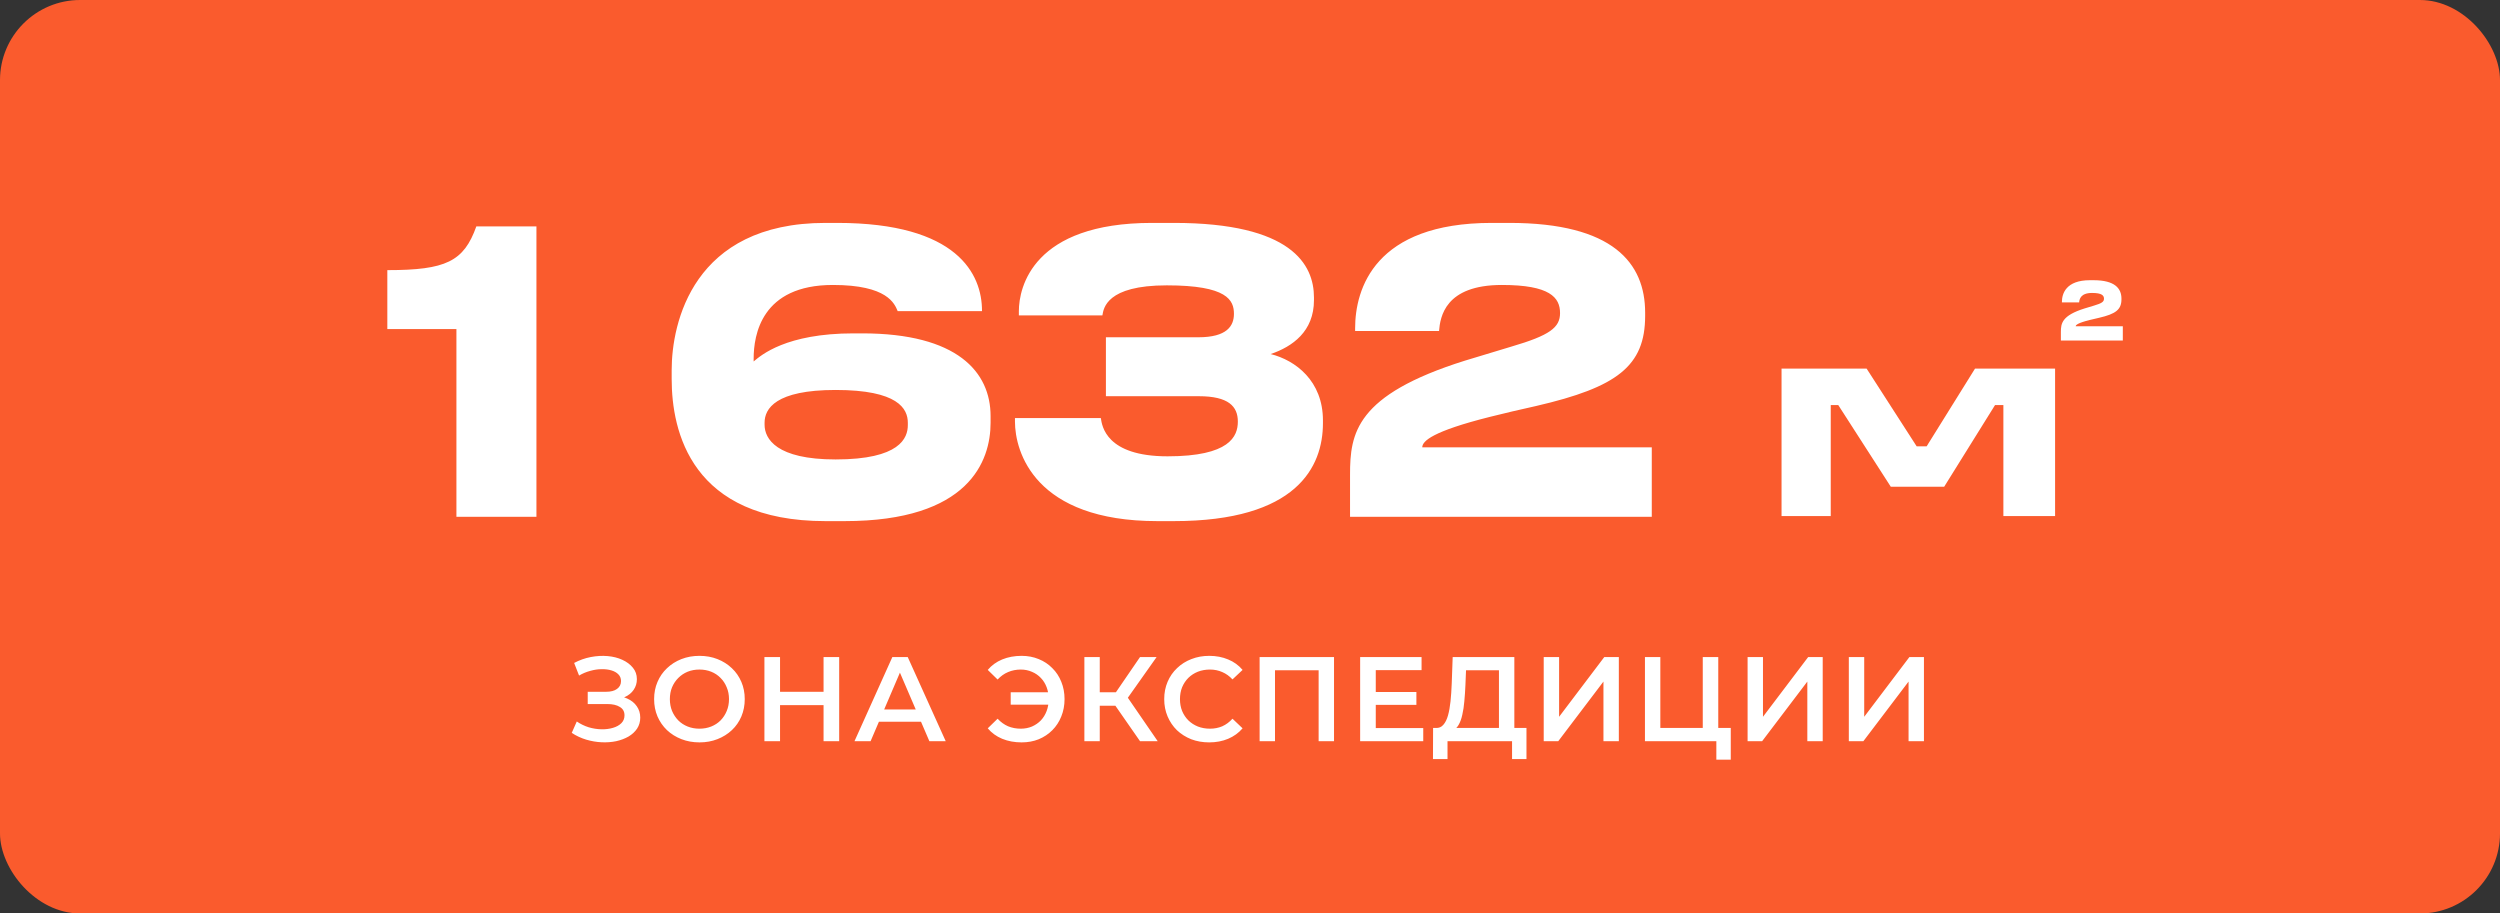
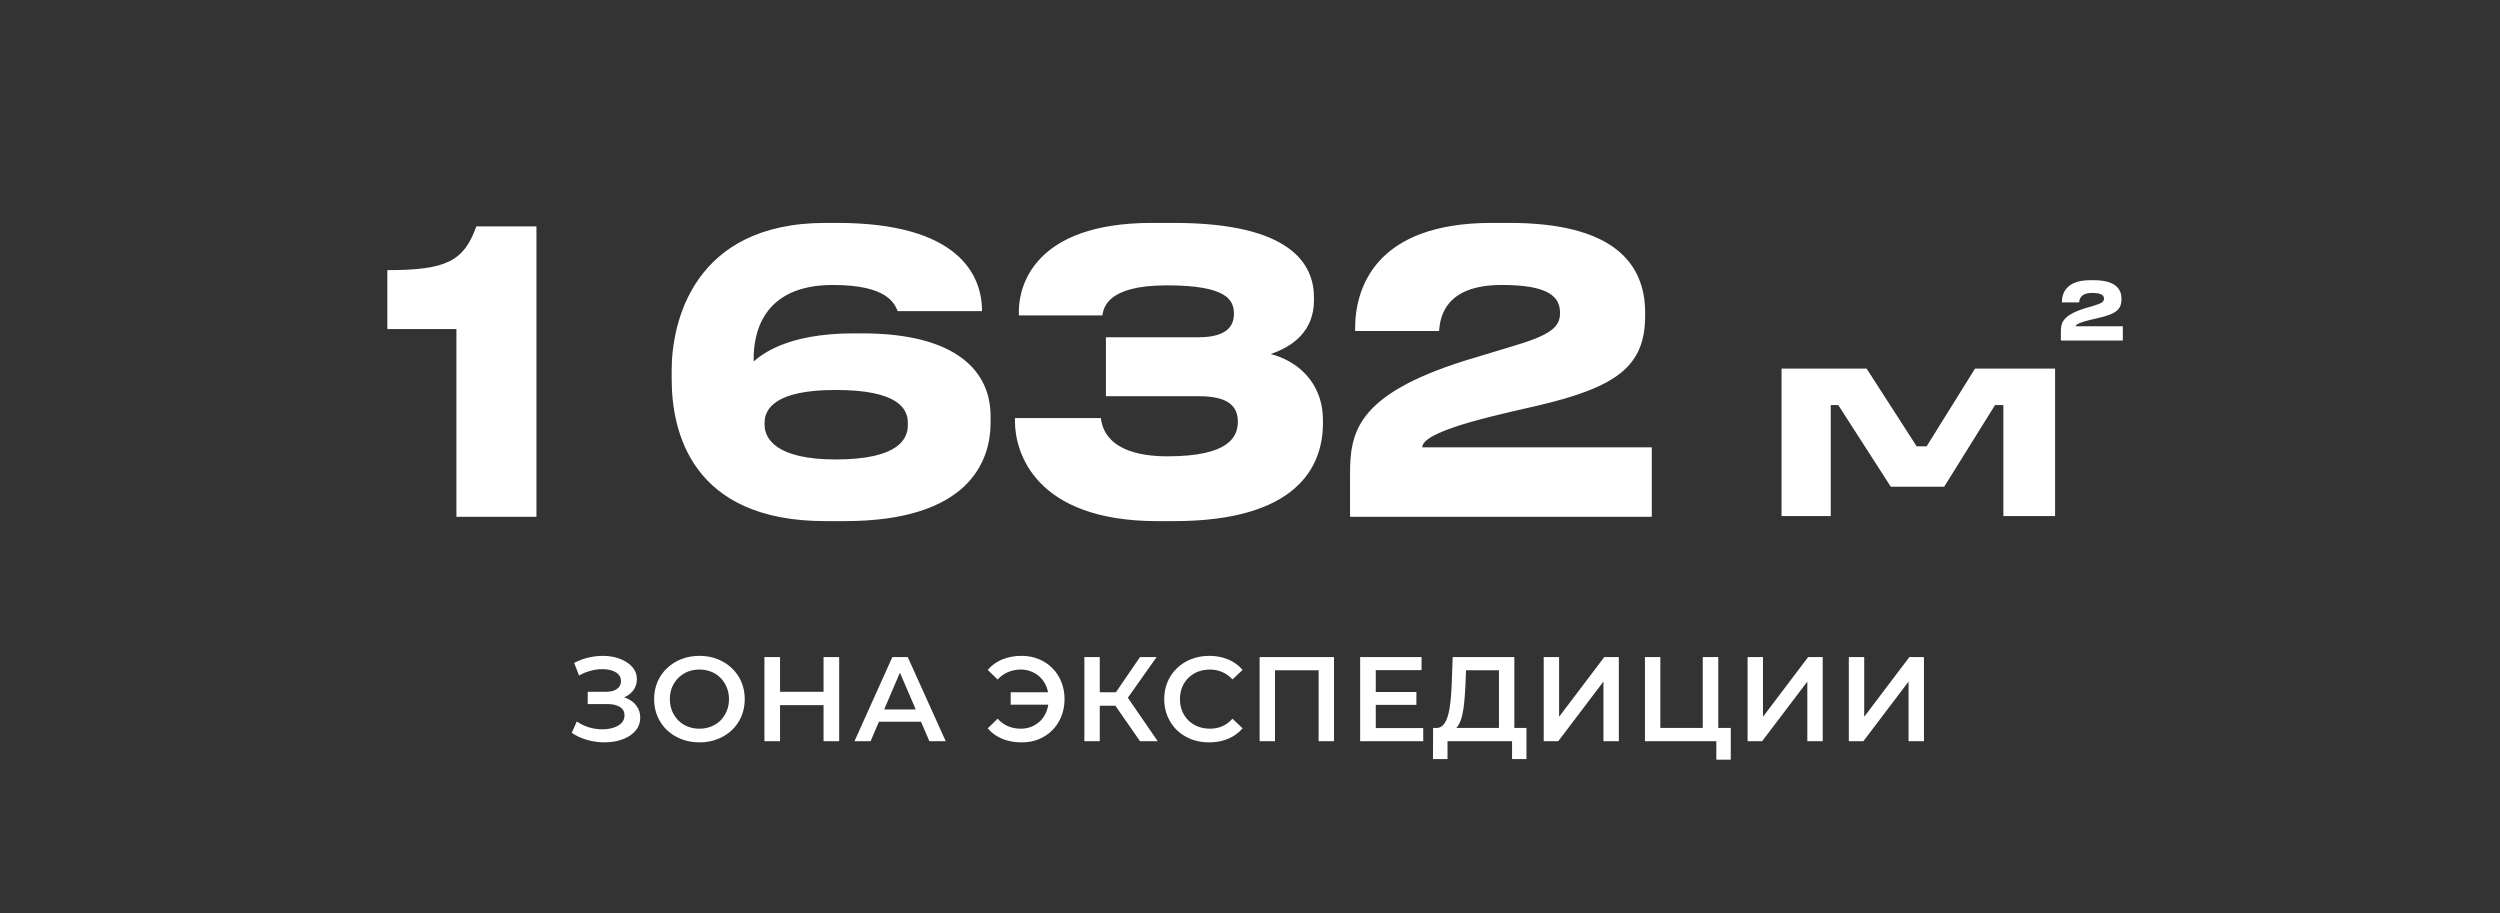
<svg xmlns="http://www.w3.org/2000/svg" width="624" height="228" viewBox="0 0 624 228" fill="none">
  <rect x="0" y="0" width="624" height="228" fill="#333333" stroke="none" />
-   <rect width="624" height="228" rx="20" fill="#FA5B2D" />
  <path d="M142.705 182.93L143.965 180.08C144.865 180.7 145.845 181.18 146.905 181.52C147.985 181.84 149.055 182.01 150.115 182.03C151.175 182.05 152.135 181.93 152.995 181.67C153.875 181.41 154.575 181.02 155.095 180.5C155.615 179.98 155.875 179.33 155.875 178.55C155.875 177.61 155.485 176.91 154.705 176.45C153.945 175.97 152.905 175.73 151.585 175.73H146.695V172.67H151.285C152.465 172.67 153.375 172.43 154.015 171.95C154.675 171.47 155.005 170.82 155.005 170C155.005 169.32 154.785 168.76 154.345 168.32C153.925 167.88 153.345 167.55 152.605 167.33C151.885 167.11 151.065 167.01 150.145 167.03C149.245 167.03 148.305 167.17 147.325 167.45C146.345 167.71 145.415 168.1 144.535 168.62L143.305 165.47C144.625 164.77 146.005 164.28 147.445 164C148.905 163.72 150.315 163.64 151.675 163.76C153.035 163.88 154.255 164.19 155.335 164.69C156.435 165.19 157.315 165.85 157.975 166.67C158.635 167.47 158.965 168.42 158.965 169.52C158.965 170.52 158.695 171.41 158.155 172.19C157.635 172.95 156.915 173.54 155.995 173.96C155.075 174.38 154.005 174.59 152.785 174.59L152.935 173.63C154.315 173.63 155.515 173.87 156.535 174.35C157.575 174.81 158.375 175.45 158.935 176.27C159.515 177.09 159.805 178.04 159.805 179.12C159.805 180.14 159.545 181.05 159.025 181.85C158.505 182.63 157.795 183.29 156.895 183.83C155.995 184.35 154.965 184.74 153.805 185C152.645 185.24 151.425 185.33 150.145 185.27C148.865 185.21 147.585 184.99 146.305 184.61C145.045 184.23 143.845 183.67 142.705 182.93ZM174.608 185.3C172.968 185.3 171.458 185.03 170.078 184.49C168.698 183.95 167.498 183.2 166.478 182.24C165.458 181.26 164.668 180.12 164.108 178.82C163.548 177.5 163.268 176.06 163.268 174.5C163.268 172.94 163.548 171.51 164.108 170.21C164.668 168.89 165.458 167.75 166.478 166.79C167.498 165.81 168.698 165.05 170.078 164.51C171.458 163.97 172.958 163.7 174.578 163.7C176.218 163.7 177.718 163.97 179.078 164.51C180.458 165.05 181.658 165.81 182.678 166.79C183.698 167.75 184.488 168.89 185.048 170.21C185.608 171.51 185.888 172.94 185.888 174.5C185.888 176.06 185.608 177.5 185.048 178.82C184.488 180.14 183.698 181.28 182.678 182.24C181.658 183.2 180.458 183.95 179.078 184.49C177.718 185.03 176.228 185.3 174.608 185.3ZM174.578 181.88C175.638 181.88 176.618 181.7 177.518 181.34C178.418 180.98 179.198 180.47 179.858 179.81C180.518 179.13 181.028 178.35 181.388 177.47C181.768 176.57 181.958 175.58 181.958 174.5C181.958 173.42 181.768 172.44 181.388 171.56C181.028 170.66 180.518 169.88 179.858 169.22C179.198 168.54 178.418 168.02 177.518 167.66C176.618 167.3 175.638 167.12 174.578 167.12C173.518 167.12 172.538 167.3 171.638 167.66C170.758 168.02 169.978 168.54 169.298 169.22C168.638 169.88 168.118 170.66 167.738 171.56C167.378 172.44 167.198 173.42 167.198 174.5C167.198 175.56 167.378 176.54 167.738 177.44C168.118 178.34 168.638 179.13 169.298 179.81C169.958 180.47 170.738 180.98 171.638 181.34C172.538 181.7 173.518 181.88 174.578 181.88ZM205.559 164H209.459V185H205.559V164ZM194.699 185H190.799V164H194.699V185ZM205.859 176H194.369V172.67H205.859V176ZM213.28 185L222.73 164H226.57L236.05 185H231.97L223.84 166.07H225.4L217.3 185H213.28ZM217.63 180.14L218.68 177.08H230.02L231.07 180.14H217.63ZM252.271 175.88V172.79H263.101V175.88H252.271ZM255.001 163.7C256.541 163.7 257.961 163.97 259.261 164.51C260.561 165.03 261.691 165.78 262.651 166.76C263.631 167.72 264.381 168.86 264.901 170.18C265.441 171.5 265.711 172.94 265.711 174.5C265.711 176.06 265.441 177.5 264.901 178.82C264.381 180.14 263.631 181.29 262.651 182.27C261.691 183.23 260.561 183.98 259.261 184.52C257.961 185.04 256.541 185.3 255.001 185.3C253.221 185.3 251.601 185 250.141 184.4C248.701 183.8 247.501 182.93 246.541 181.79L249.001 179.39C249.781 180.23 250.651 180.86 251.611 181.28C252.591 181.68 253.651 181.88 254.791 181.88C255.791 181.88 256.721 181.7 257.581 181.34C258.441 180.96 259.181 180.45 259.801 179.81C260.421 179.15 260.901 178.37 261.241 177.47C261.581 176.57 261.751 175.58 261.751 174.5C261.751 173.42 261.581 172.43 261.241 171.53C260.901 170.63 260.421 169.86 259.801 169.22C259.181 168.56 258.441 168.05 257.581 167.69C256.721 167.31 255.791 167.12 254.791 167.12C253.651 167.12 252.591 167.33 251.611 167.75C250.651 168.15 249.781 168.77 249.001 169.61L246.541 167.21C247.501 166.07 248.701 165.2 250.141 164.6C251.601 164 253.221 163.7 255.001 163.7ZM284.55 185L277.44 174.77L280.59 172.82L288.96 185H284.55ZM270.66 185V164H274.5V185H270.66ZM273.33 176.15V172.79H280.41V176.15H273.33ZM280.95 174.95L277.38 174.47L284.55 164H288.69L280.95 174.95ZM301.809 185.3C300.209 185.3 298.719 185.04 297.339 184.52C295.979 183.98 294.789 183.23 293.769 182.27C292.769 181.29 291.989 180.14 291.429 178.82C290.869 177.5 290.589 176.06 290.589 174.5C290.589 172.94 290.869 171.5 291.429 170.18C291.989 168.86 292.779 167.72 293.799 166.76C294.819 165.78 296.009 165.03 297.369 164.51C298.729 163.97 300.219 163.7 301.839 163.7C303.559 163.7 305.129 164 306.549 164.6C307.969 165.18 309.169 166.05 310.149 167.21L307.629 169.58C306.869 168.76 306.019 168.15 305.079 167.75C304.139 167.33 303.119 167.12 302.019 167.12C300.919 167.12 299.909 167.3 298.989 167.66C298.089 168.02 297.299 168.53 296.619 169.19C295.959 169.85 295.439 170.63 295.059 171.53C294.699 172.43 294.519 173.42 294.519 174.5C294.519 175.58 294.699 176.57 295.059 177.47C295.439 178.37 295.959 179.15 296.619 179.81C297.299 180.47 298.089 180.98 298.989 181.34C299.909 181.7 300.919 181.88 302.019 181.88C303.119 181.88 304.139 181.68 305.079 181.28C306.019 180.86 306.869 180.23 307.629 179.39L310.149 181.79C309.169 182.93 307.969 183.8 306.549 184.4C305.129 185 303.549 185.3 301.809 185.3ZM314.4 185V164H332.97V185H329.13V166.34L330.03 167.3H317.34L318.24 166.34V185H314.4ZM343.092 172.73H353.532V175.94H343.092V172.73ZM343.392 181.73H355.242V185H339.492V164H354.822V167.27H343.392V181.73ZM374.139 183.2V167.3H365.919L365.769 171.02C365.709 172.42 365.619 173.75 365.499 175.01C365.399 176.25 365.229 177.38 364.989 178.4C364.769 179.42 364.459 180.27 364.059 180.95C363.659 181.63 363.169 182.08 362.589 182.3L358.389 181.7C359.149 181.74 359.769 181.48 360.249 180.92C360.749 180.36 361.139 179.58 361.419 178.58C361.699 177.58 361.909 176.41 362.049 175.07C362.189 173.71 362.289 172.24 362.349 170.66L362.589 164H377.979V183.2H374.139ZM357.669 189.47L357.699 181.7H381.009V189.47H377.409V185H361.299V189.47H357.669ZM385.311 185V164H389.151V178.91L400.431 164H404.061V185H400.221V170.12L388.941 185H385.311ZM410.579 185V164H414.419V181.7H425.009V164H428.879V185H410.579ZM428.399 189.62V184.04L429.269 185H425.009V181.7H431.999V189.62H428.399ZM436.199 185V164H440.039V178.91L451.319 164H454.949V185H451.109V170.12L439.829 185H436.199ZM461.467 185V164H465.307V178.91L476.587 164H480.217V185H476.377V170.12L465.097 185H461.467Z" fill="white" />
  <path d="M444.673 92V128.815H456.954V101.105H458.828L471.942 121.492H485.264L497.961 101.105H500.043V128.815H512.949V92H492.966L480.892 111.397H478.394L465.905 92H444.673Z" fill="white" />
  <path d="M113.922 82.136H96.677V67.425C111.291 67.425 115.773 65.281 118.891 56.513H133.895V129H113.922V82.136ZM210.811 130.072H206.037C172.521 130.072 167.649 107.663 167.649 94.607V92.367C167.649 80.675 172.911 55.636 206.037 55.636H208.96C239.065 55.636 245.106 68.496 245.106 77.557V77.655H224.061C223.282 75.803 221.528 71.127 207.888 71.127C190.058 71.127 188.11 83.598 188.11 89.541V90.223C189.961 88.664 196.196 83.208 213.052 83.208H215.195C238.968 83.208 247.249 92.854 247.249 103.863V105.519C247.249 115.068 241.891 130.072 210.811 130.072ZM190.838 105.519V106.007C190.838 109.514 193.761 114.678 208.57 114.678C224.646 114.678 226.594 109.319 226.594 106.104V105.519C226.594 102.012 224.159 97.335 208.57 97.335C193.566 97.335 190.838 102.012 190.838 105.519ZM292.988 130.072H288.896C258.206 130.072 253.334 112.729 253.334 105.227V104.35H274.769C275.061 106.299 276.035 113.898 291.429 113.898C306.92 113.898 308.966 108.93 308.966 105.227C308.966 101.427 306.628 98.894 299.223 98.894H276.035V84.182H299.126C306.238 84.182 307.992 81.357 307.992 78.337C307.992 74.927 306.336 71.224 291.234 71.224C276.133 71.224 275.451 76.973 275.158 78.726H254.308V77.655C254.308 71.712 257.816 55.636 287.532 55.636H292.988C322.412 55.636 327.965 66.061 327.965 74.245V74.927C327.965 82.721 322.606 86.521 317.15 88.372C323.386 89.931 330.206 95.094 330.206 104.935V105.617C330.206 116.529 323.678 130.072 292.988 130.072ZM412.284 129H336.971V118.478C336.971 108.15 338.335 98.602 365.615 90.028L377.21 86.521C386.855 83.695 389.388 81.747 389.388 78.142C389.388 74.245 386.855 71.127 374.871 71.127C360.647 71.127 359.477 79.116 359.185 82.624H338.238V81.942C338.238 72.101 343.109 55.636 372.338 55.636H376.722C402.639 55.636 410.628 65.671 410.628 78.044V78.824C410.628 91.392 403.613 96.653 383.445 101.33C379.548 102.207 375.261 103.181 371.851 104.058C357.529 107.663 354.996 110.099 354.996 111.658H412.284V129Z" fill="white" />
  <path d="M529.855 85H514.395V82.84C514.395 80.72 514.675 78.76 520.275 77L522.655 76.28C524.635 75.7 525.155 75.3 525.155 74.56C525.155 73.76 524.635 73.12 522.175 73.12C519.255 73.12 519.015 74.76 518.955 75.48H514.655V75.34C514.655 73.32 515.655 69.94 521.655 69.94H522.555C527.875 69.94 529.515 72 529.515 74.54V74.7C529.515 77.28 528.075 78.36 523.935 79.32C523.135 79.5 522.255 79.7 521.555 79.88C518.615 80.62 518.095 81.12 518.095 81.44H529.855V85Z" fill="white" />
</svg>